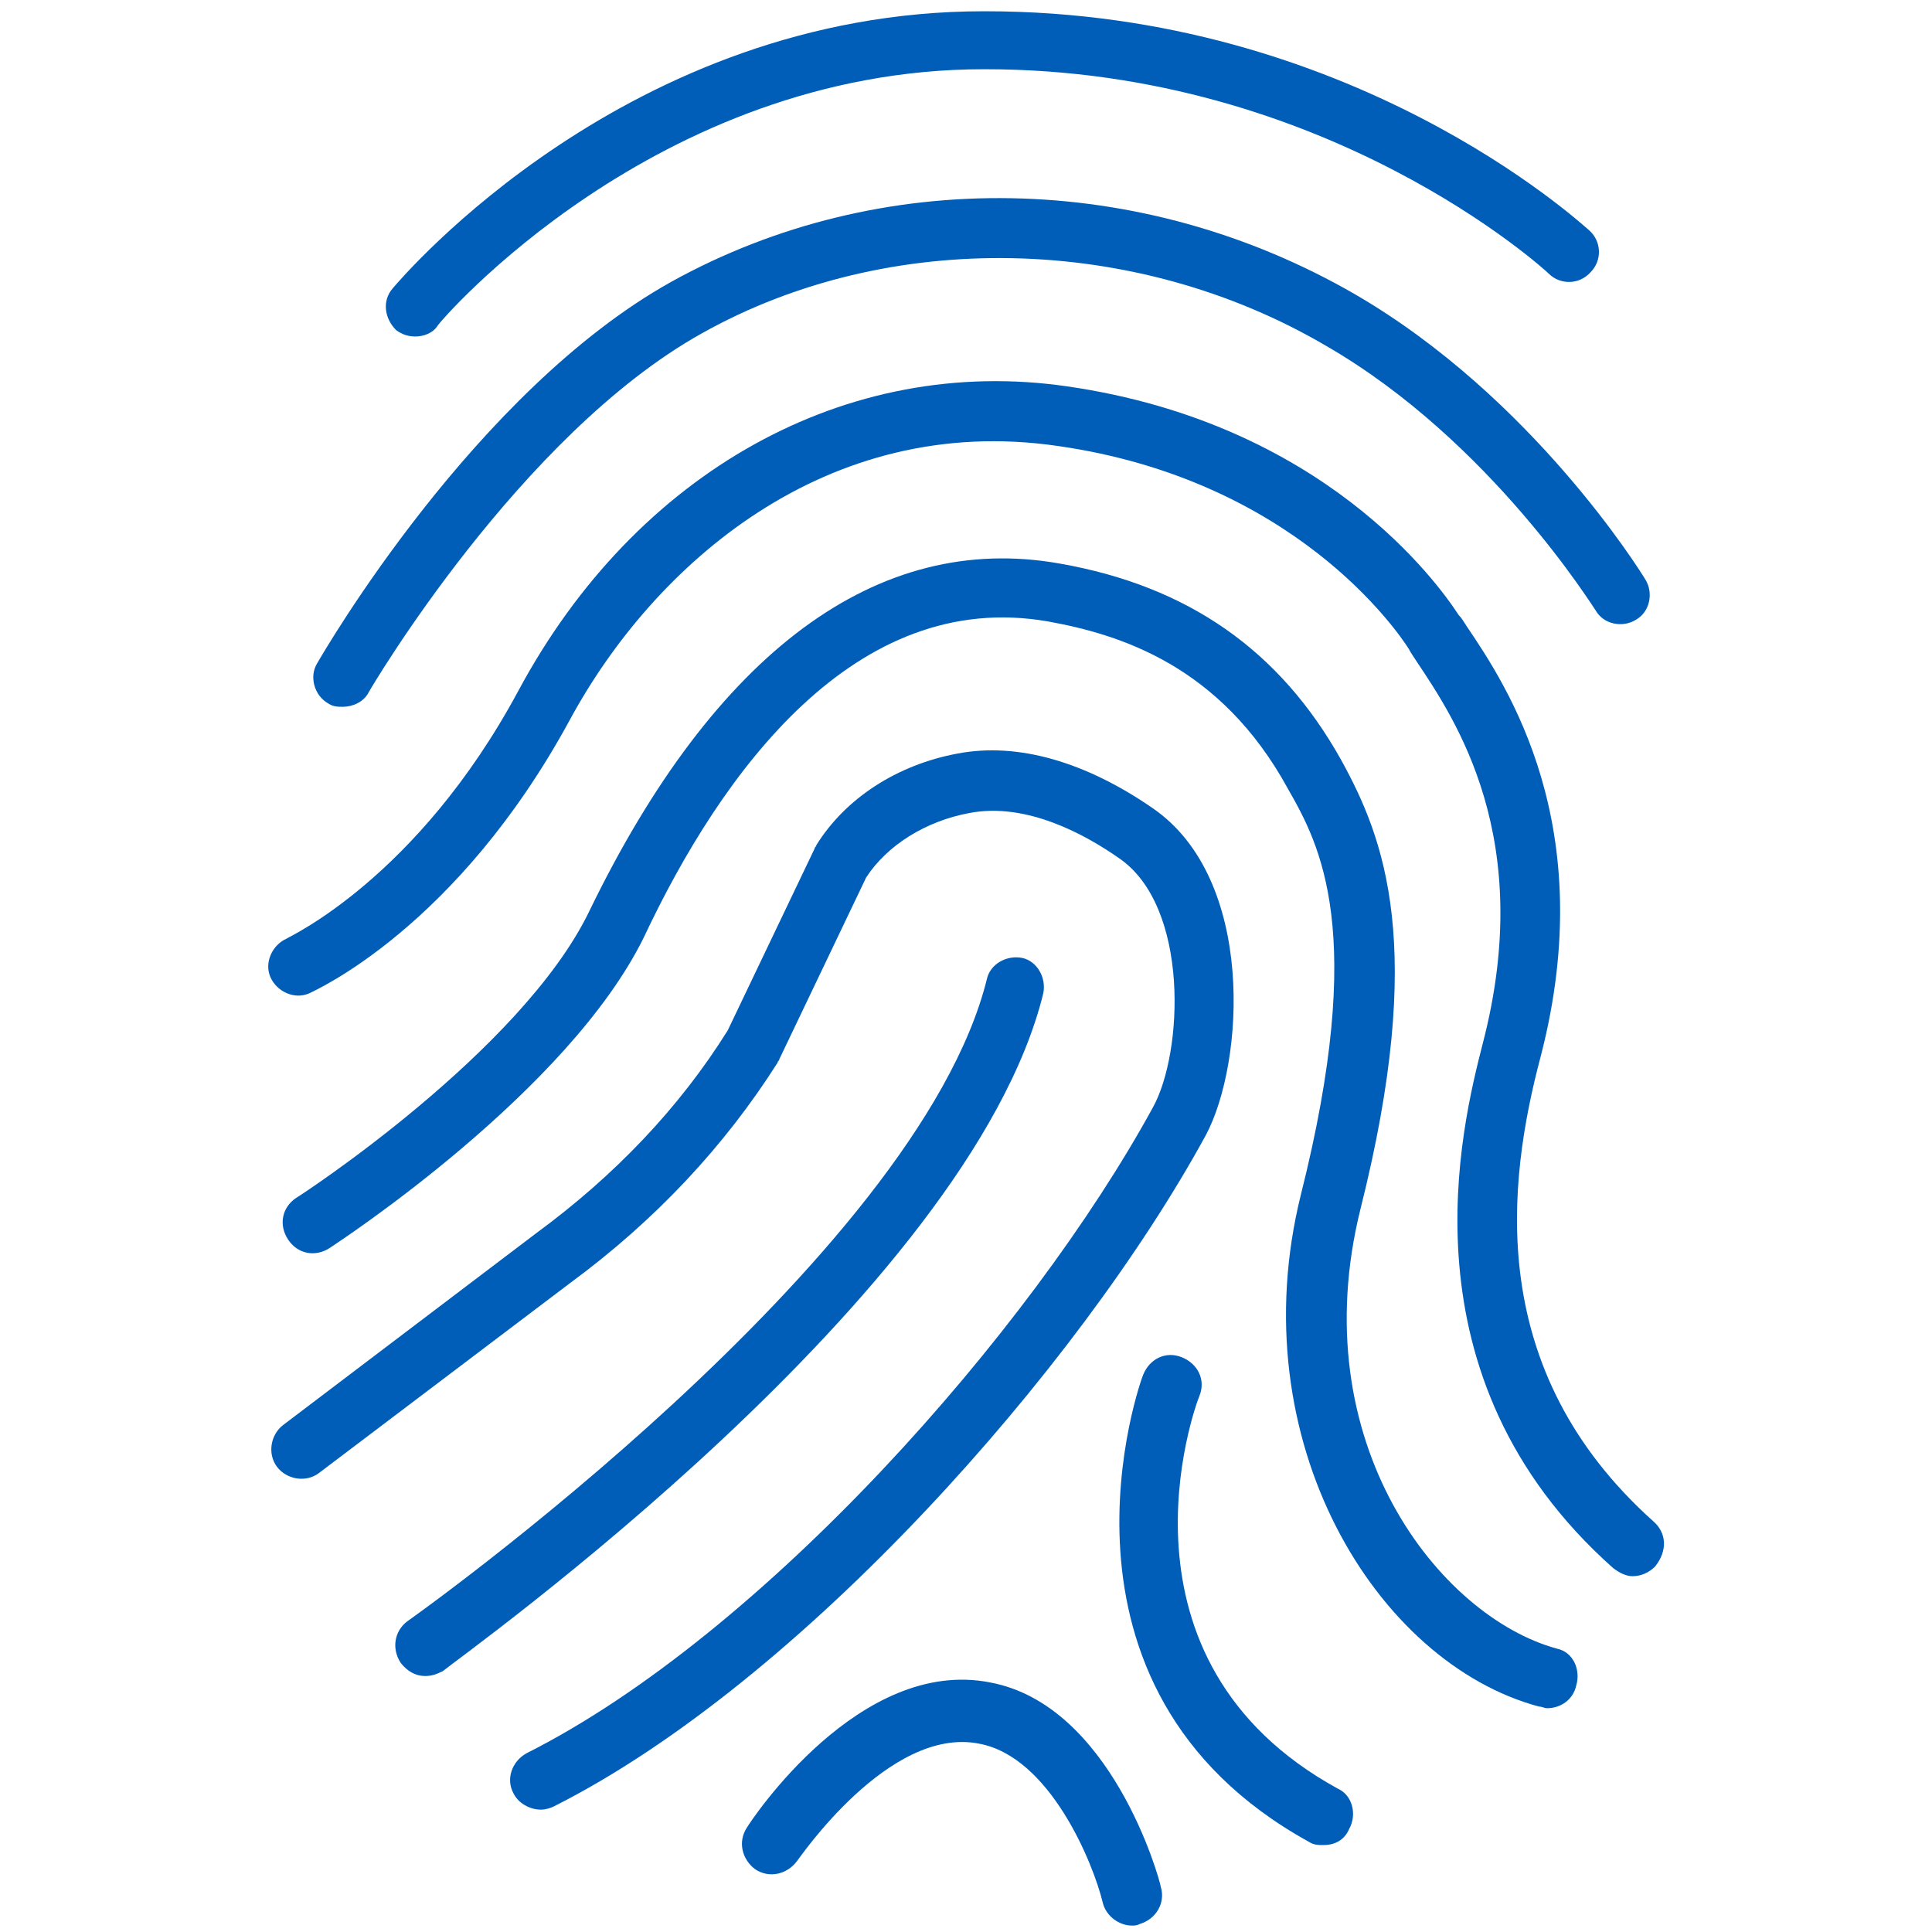
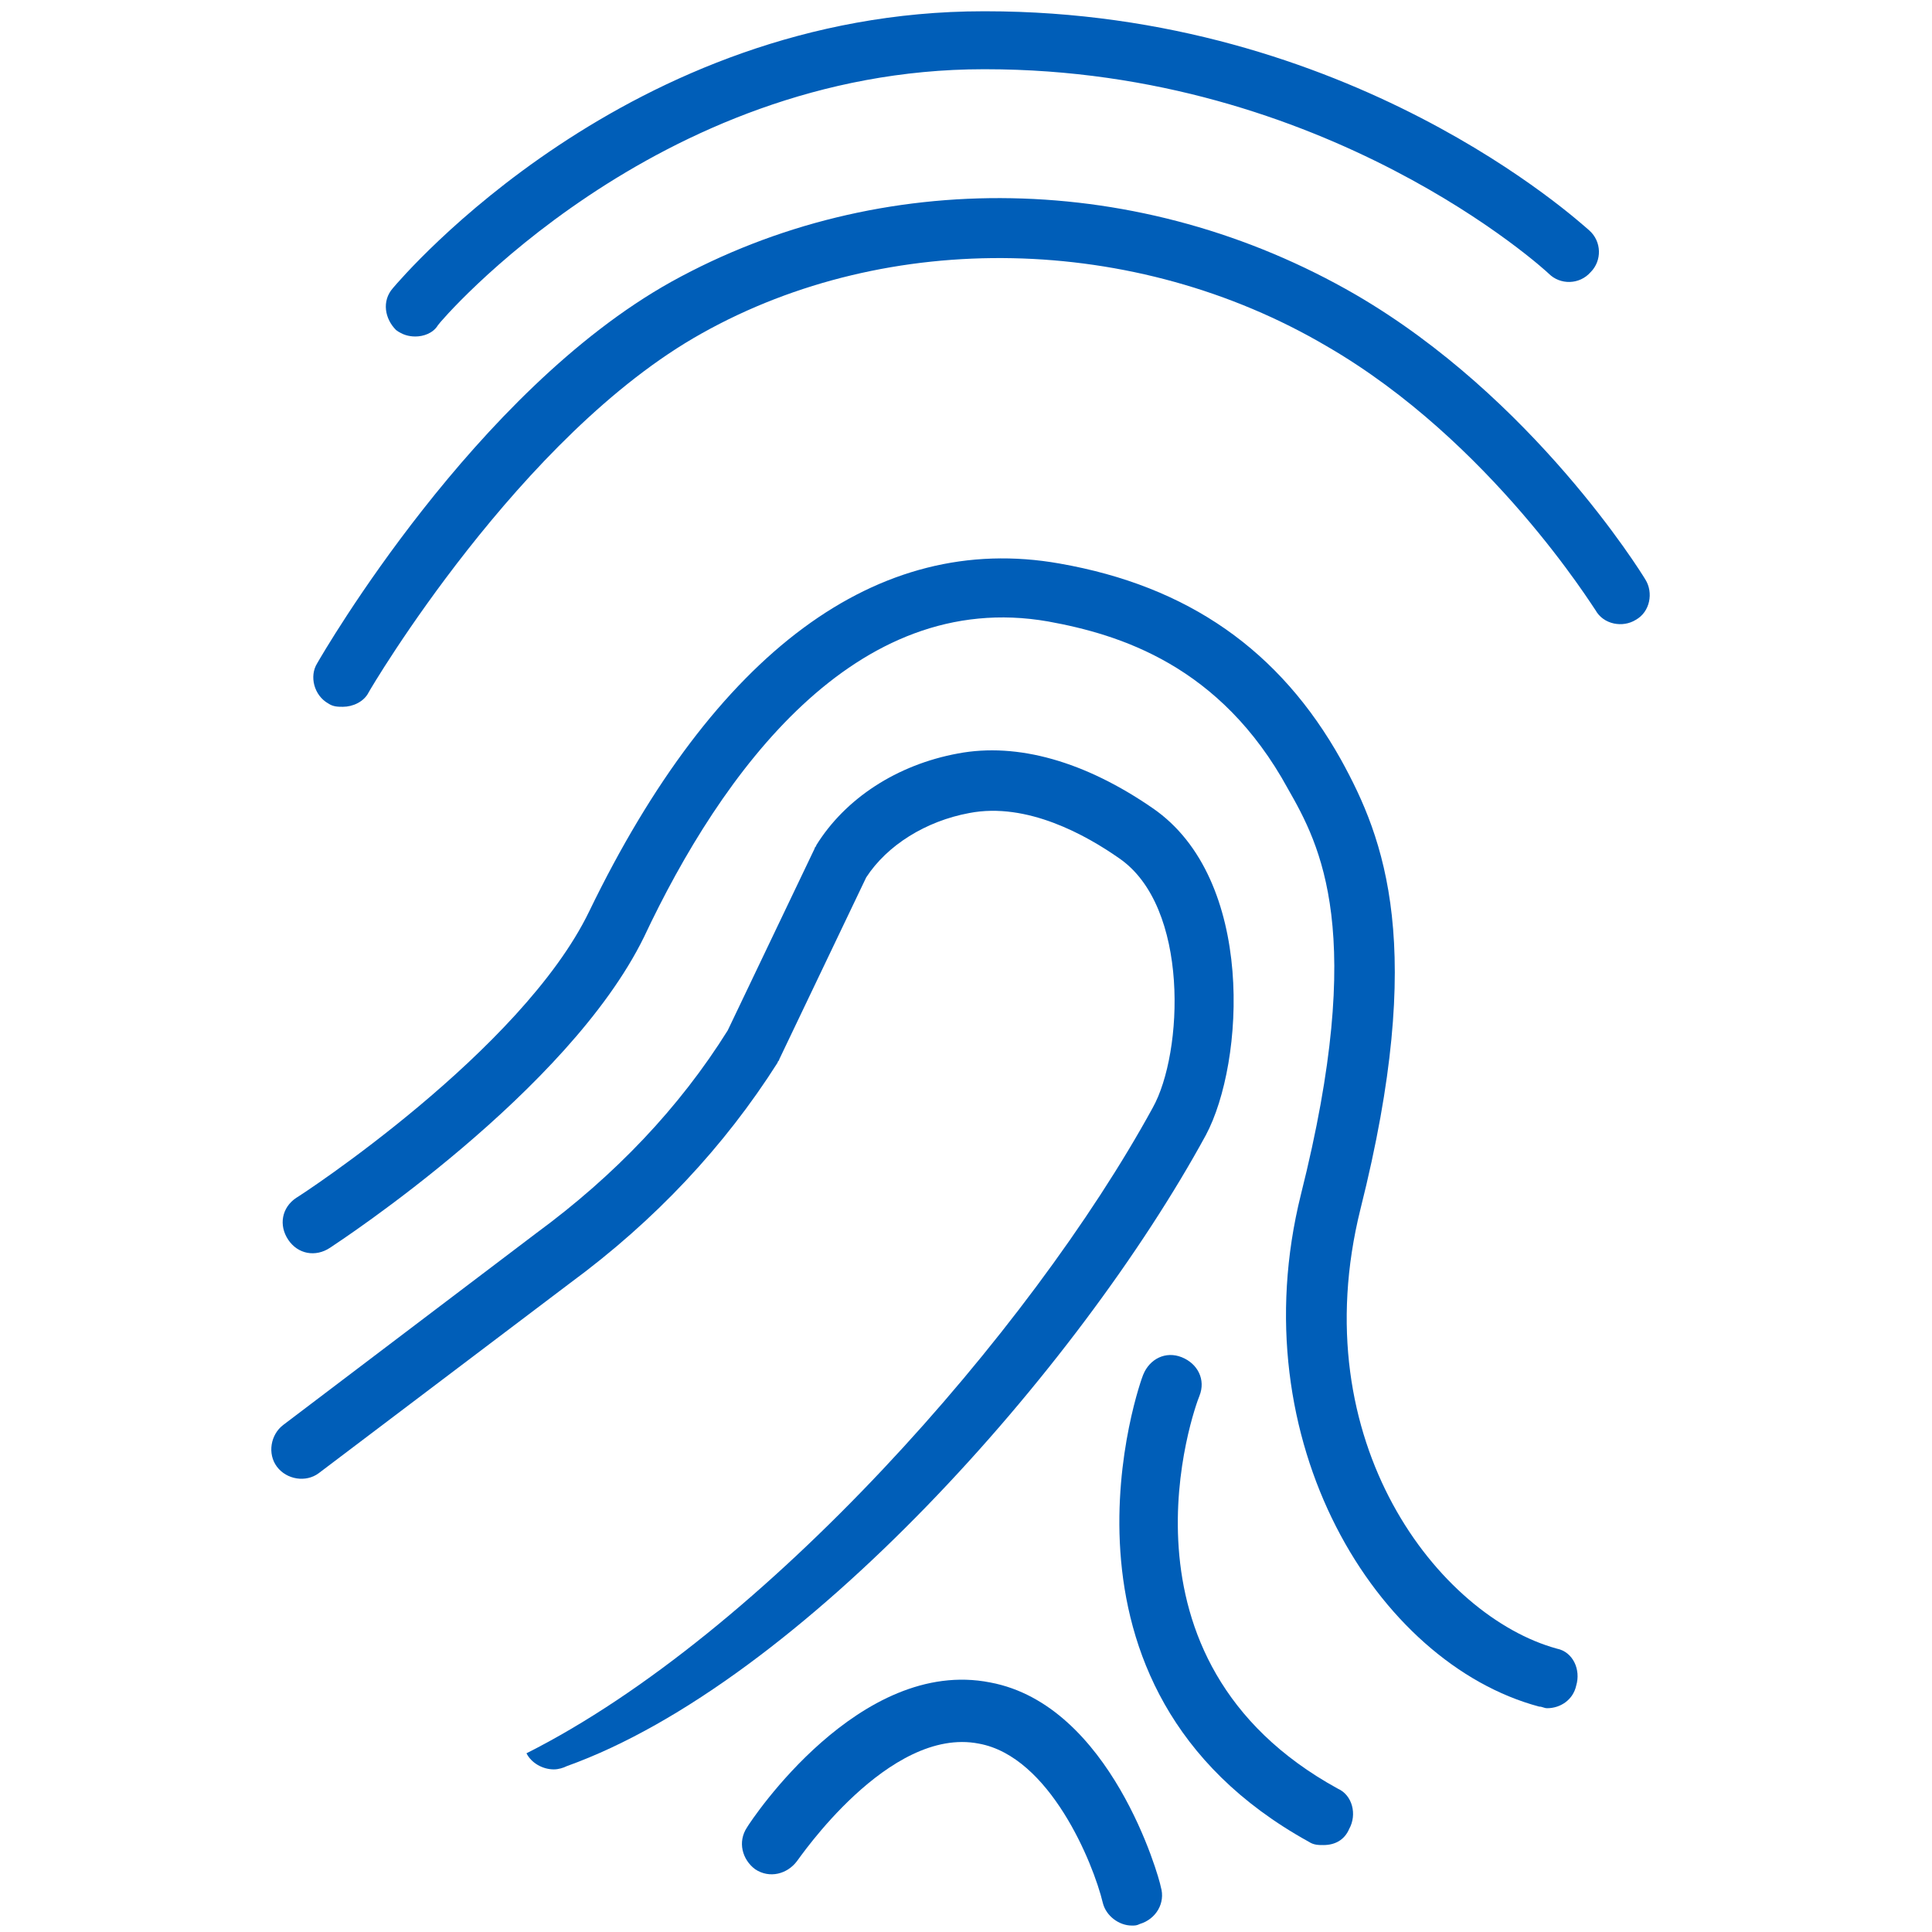
<svg xmlns="http://www.w3.org/2000/svg" version="1.1" id="Thumbprint" x="0px" y="0px" viewBox="0 0 120 120" style="enable-background:new 0 0 120 120;" xml:space="preserve">
  <style type="text/css">
	.st0{fill:#005EB8;}
</style>
  <g>
    <path class="st0" d="M25.8,20.9c0.5,0,1.1-0.2,1.4-0.7c0.1-0.2,13.5-15.9,33.9-15.9c0,0,0,0,0.1,0c21.2,0,34.8,12.5,35,12.7   c0.7,0.7,1.9,0.7,2.6-0.1c0.7-0.7,0.7-1.9-0.1-2.6C98.1,13.8,83.9,0.7,61.2,0.7c0,0-0.1,0-0.1,0C39,0.7,25,17.2,24.4,17.9   c-0.7,0.8-0.5,1.9,0.2,2.6C25,20.8,25.4,20.9,25.8,20.9z" />
    <path class="st0" d="M20.4,43.7c0.3,0.2,0.6,0.2,0.9,0.2c0.6,0,1.3-0.3,1.6-0.9c0.1-0.2,9.4-16,20.7-22.3   c11.6-6.5,26.9-6.2,38.8,0.8C92.6,27.4,99,37.8,99.1,37.9c0.5,0.9,1.7,1.1,2.5,0.6c0.9-0.5,1.1-1.7,0.6-2.5   c-0.3-0.5-7-11.3-18-17.7c-13.3-7.7-29.5-8-42.5-0.8c-12.2,6.8-21.6,23-22,23.7C19.2,42,19.5,43.2,20.4,43.7z" />
-     <path class="st0" d="M102.7,94.5c-10.5-9.4-9.1-21-7-28.9c3.7-14.3-2.1-23-4.6-26.7c-0.2-0.3-0.3-0.5-0.5-0.7   c-1.3-2-8.4-11.9-24.3-14.2c-13.7-2-26.8,5.3-34.1,18.9c-6.3,11.7-14.3,15.3-14.4,15.4c-0.9,0.4-1.4,1.5-1,2.4   c0.4,0.9,1.5,1.4,2.4,1c0.4-0.2,9.2-4.1,16.2-17c5.2-9.6,15.9-19.1,30.3-17c14.7,2.1,21.1,11.5,21.8,12.6c0.1,0.2,0.3,0.5,0.5,0.8   c2.4,3.6,7.4,11,4.1,23.7c-1.3,5.1-5.3,20.7,8.1,32.6c0.4,0.3,0.8,0.5,1.2,0.5c0.5,0,1-0.2,1.4-0.6   C103.6,96.3,103.5,95.2,102.7,94.5z" />
    <path class="st0" d="M96.7,102.4c-7.3-2-15.8-12.8-12.2-27.3c4.1-16.3,1.5-23-1.2-27.9c-3.8-6.8-9.5-10.8-17.5-12.2   c-11.3-2-21.4,5.5-29.2,21.6c-4.2,8.7-18,17.7-18.2,17.8c-0.9,0.6-1.1,1.7-0.5,2.6c0.6,0.9,1.7,1.1,2.6,0.5   c0.6-0.4,14.8-9.7,19.5-19.3C44.8,48,53.1,36.5,65.1,38.6c4.4,0.8,10.7,2.7,14.9,10.4c2,3.5,4.9,8.9,0.8,25.2   c-3.8,15.3,4.7,29.1,14.8,31.8c0.2,0,0.3,0.1,0.5,0.1c0.8,0,1.6-0.5,1.8-1.4C98.2,103.7,97.7,102.6,96.7,102.4z" />
-     <path class="st0" d="M74.9,70.5c2.4-4.5,3.1-15.9-3.3-20.3c-4.2-2.9-8.4-4.1-12.1-3.4c-3.8,0.7-7,2.8-8.8,5.7   c0,0.1-0.1,0.1-0.1,0.2l-5.4,11.3c-3,4.8-7,9-11.9,12.6L17.6,88.5c-0.8,0.6-1,1.8-0.4,2.6c0.6,0.8,1.8,1,2.6,0.4l15.6-11.8   c5.3-3.9,9.6-8.5,12.9-13.7c0-0.1,0.1-0.1,0.1-0.2l5.4-11.3c1.3-2,3.7-3.5,6.4-4c3.6-0.7,7.3,1.4,9.3,2.8c4.4,3,4,12.1,2.1,15.5   c-7.6,13.9-24.2,32.7-38.9,40.1c-0.9,0.5-1.3,1.6-0.8,2.5c0.3,0.6,1,1,1.7,1c0.3,0,0.6-0.1,0.8-0.2C49.7,104.5,67,85,74.9,70.5z" />
-     <path class="st0" d="M64.8,61.7c0.2-1-0.4-2-1.3-2.2c-1-0.2-2,0.4-2.2,1.3c-4.3,17.4-35.7,39.7-36,39.9c-0.8,0.6-1,1.7-0.4,2.6   c0.4,0.5,0.9,0.8,1.5,0.8c0.4,0,0.7-0.1,1.1-0.3C28.7,102.8,60.2,80.4,64.8,61.7z" />
+     <path class="st0" d="M74.9,70.5c2.4-4.5,3.1-15.9-3.3-20.3c-4.2-2.9-8.4-4.1-12.1-3.4c-3.8,0.7-7,2.8-8.8,5.7   c0,0.1-0.1,0.1-0.1,0.2l-5.4,11.3c-3,4.8-7,9-11.9,12.6L17.6,88.5c-0.8,0.6-1,1.8-0.4,2.6c0.6,0.8,1.8,1,2.6,0.4l15.6-11.8   c5.3-3.9,9.6-8.5,12.9-13.7c0-0.1,0.1-0.1,0.1-0.2l5.4-11.3c1.3-2,3.7-3.5,6.4-4c3.6-0.7,7.3,1.4,9.3,2.8c4.4,3,4,12.1,2.1,15.5   c-7.6,13.9-24.2,32.7-38.9,40.1c0.3,0.6,1,1,1.7,1c0.3,0,0.6-0.1,0.8-0.2C49.7,104.5,67,85,74.9,70.5z" />
    <path class="st0" d="M83.1,111.1c-14.6-8-8.9-23.7-8.6-24.4c0.4-1-0.1-2-1.1-2.4c-1-0.4-2,0.1-2.4,1.1c-0.1,0.2-7.1,19.4,10.3,29   c0.3,0.2,0.6,0.2,0.9,0.2c0.7,0,1.3-0.3,1.6-1C84.3,112.7,84,111.5,83.1,111.1z" />
    <path class="st0" d="M61.5,104.5c-8.1-1.6-14.8,8.5-15.1,9c-0.6,0.9-0.3,2,0.5,2.6c0.9,0.6,2,0.3,2.6-0.5c0.1-0.1,5.7-8.4,11.3-7.3   c4.4,0.8,7.1,7.4,7.7,9.9c0.2,0.8,1,1.4,1.8,1.4c0.2,0,0.3,0,0.5-0.1c1-0.3,1.6-1.3,1.3-2.3C72,116.6,69,105.9,61.5,104.5z" />
  </g>
</svg>